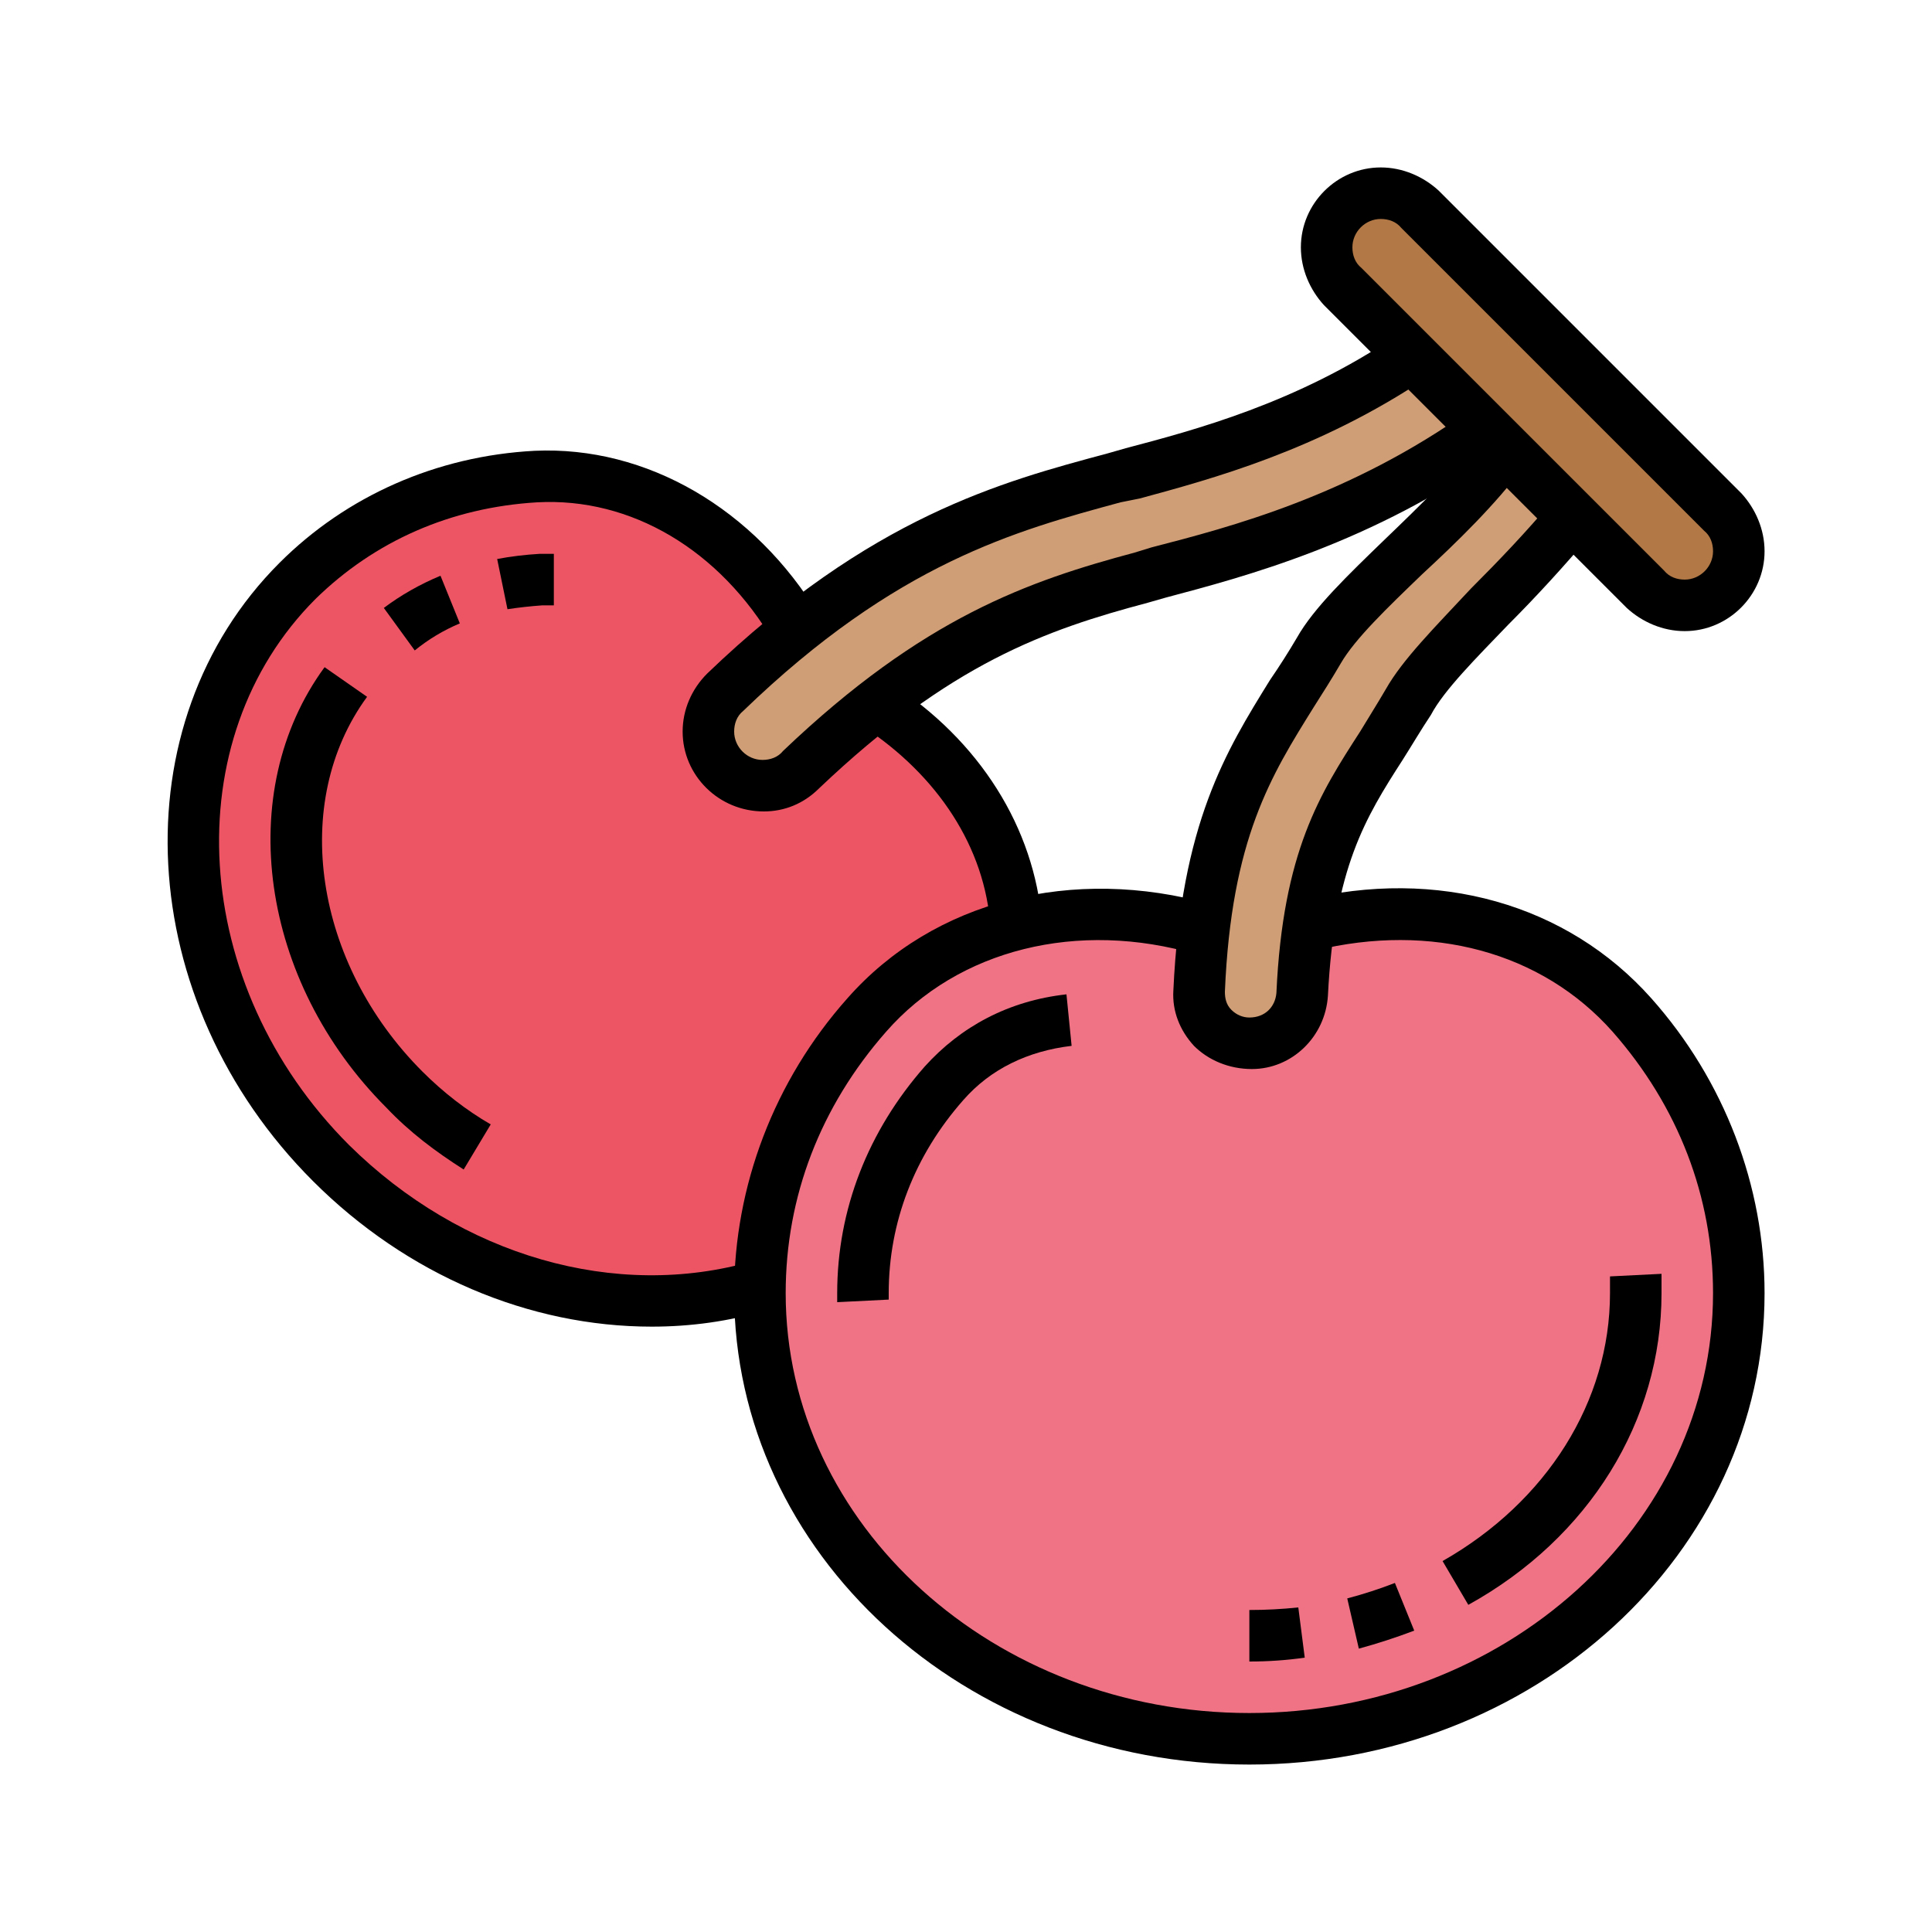
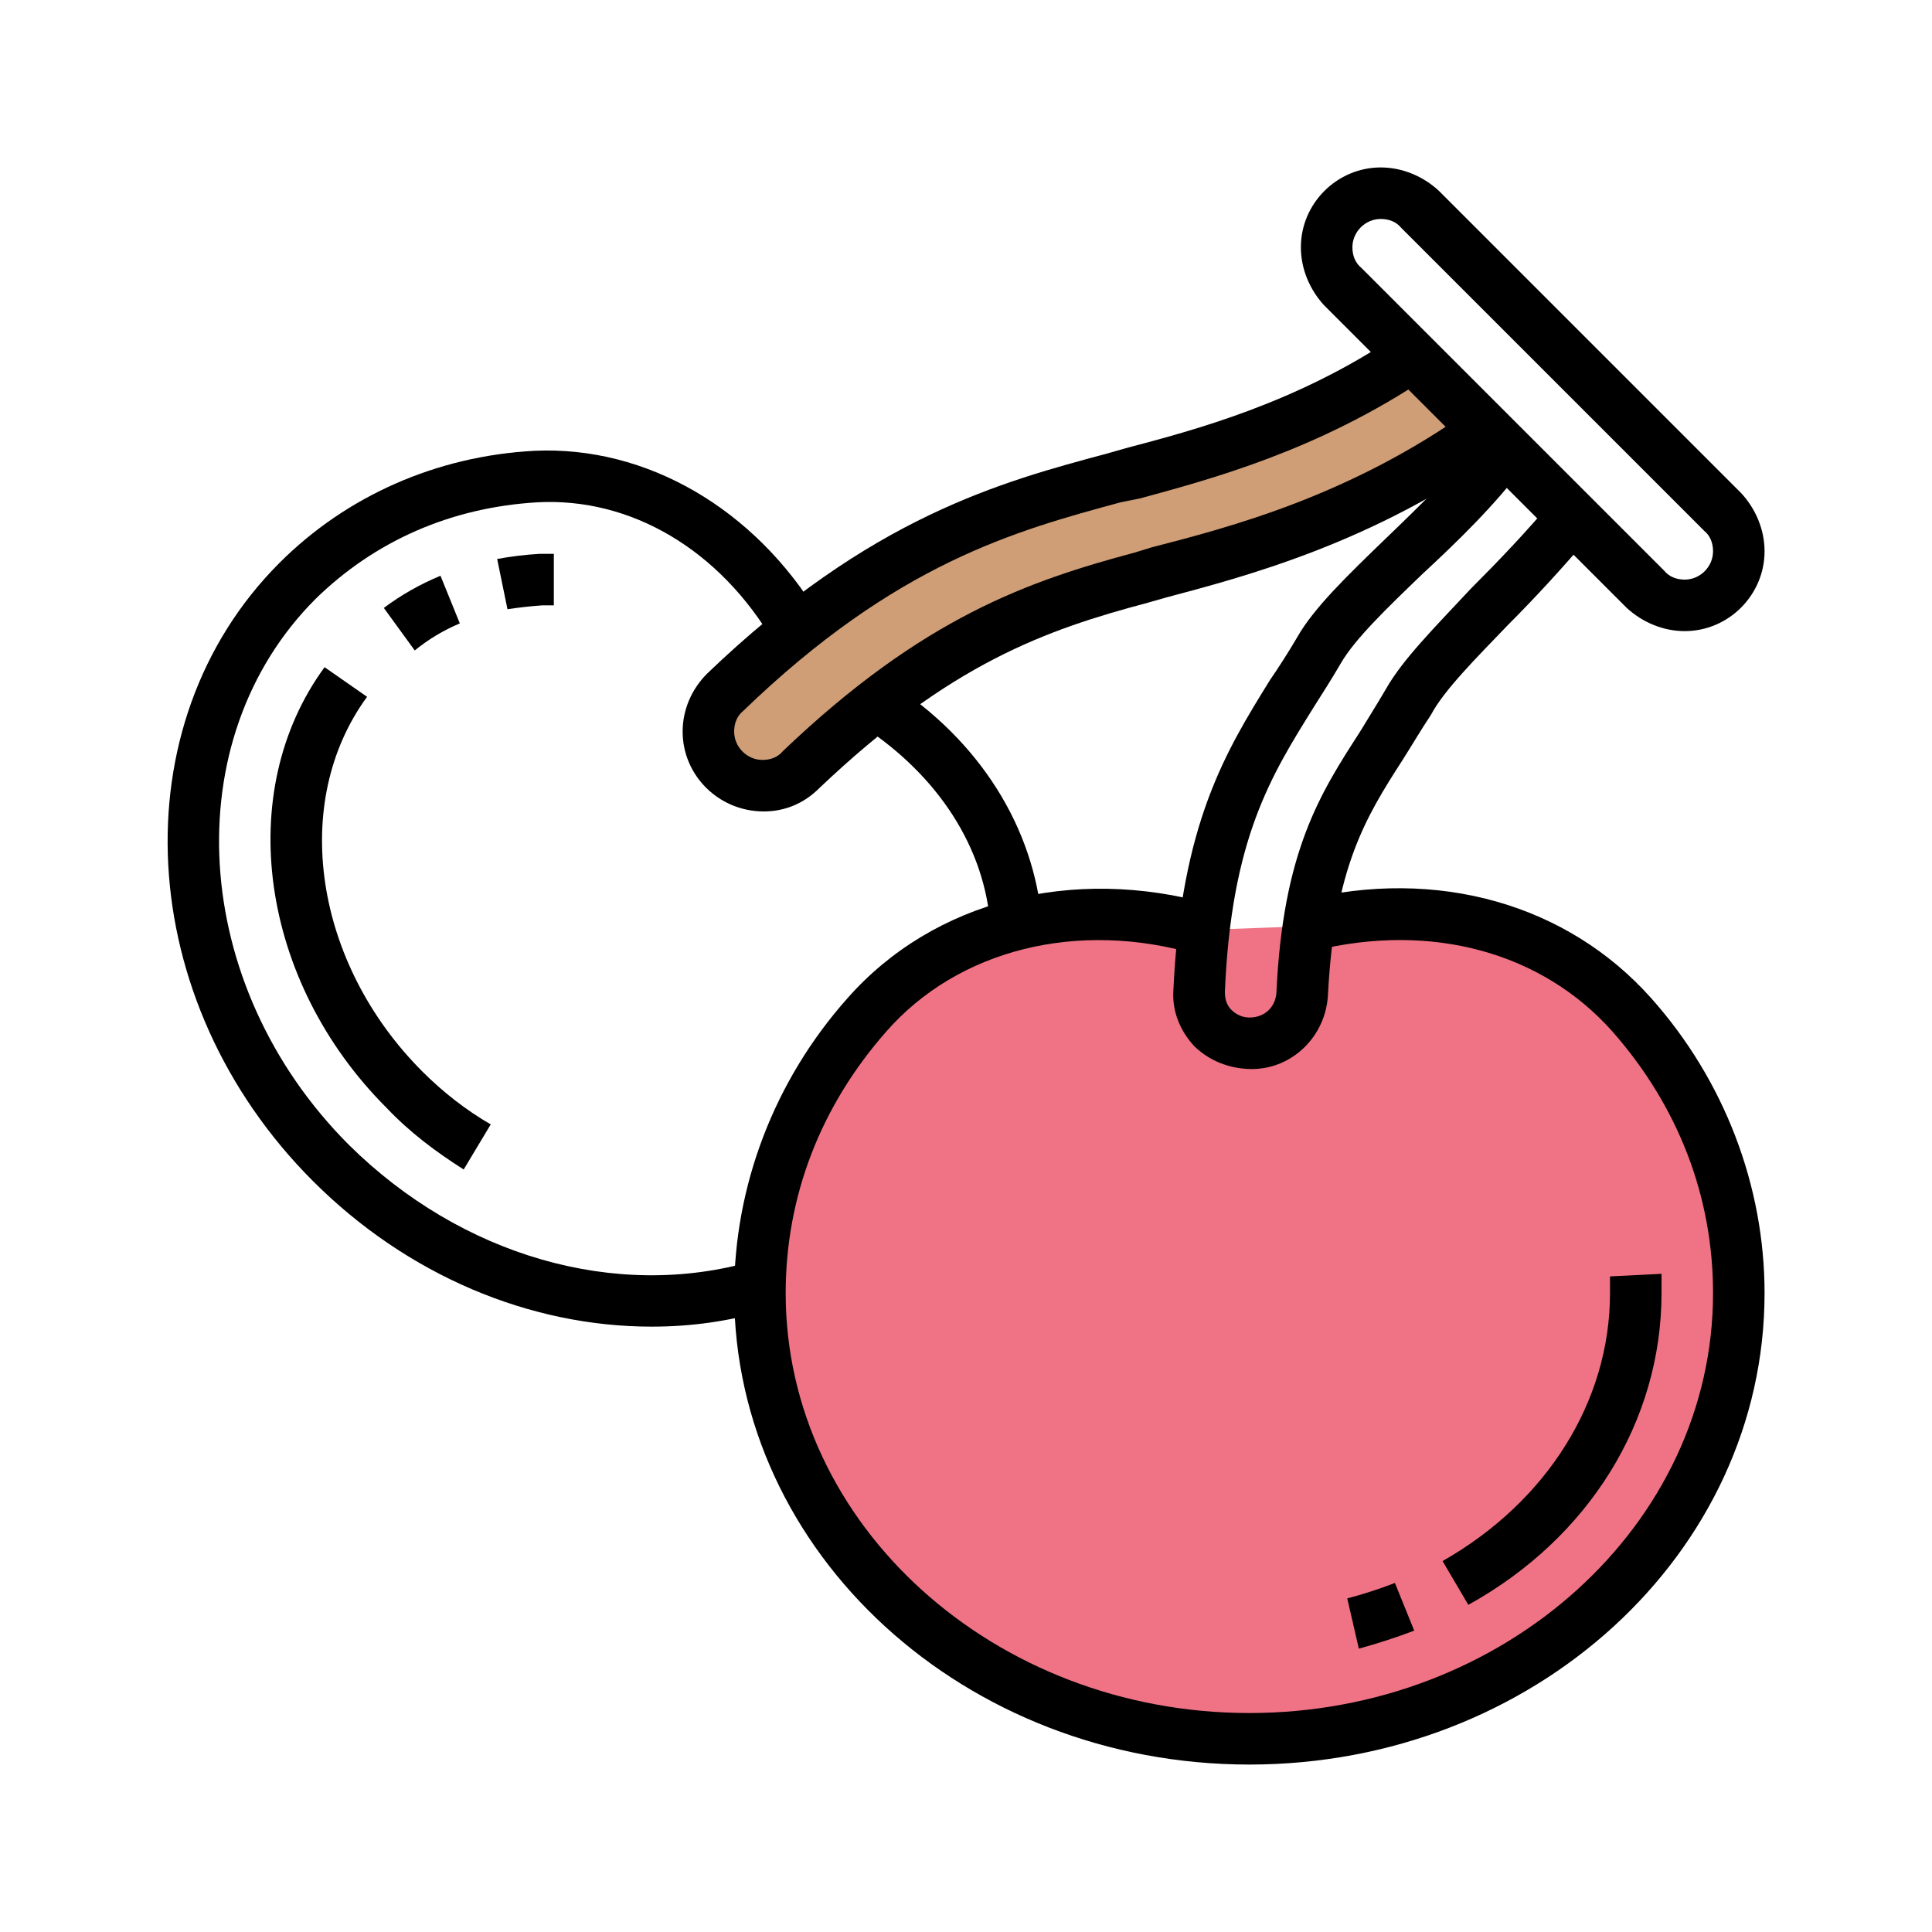
<svg xmlns="http://www.w3.org/2000/svg" version="1.2" viewBox="0 0 150 150" width="150" height="150">
  <title>Nouveau projet</title>
  <style>
		.s0 { fill: #ed5565 } 
		.s1 { fill: #ef7385 } 
		.s2 { fill: #b27946 } 
		.s3 { fill: #cf9e76 } 
		.s4 { fill: #000000 } 
	</style>
  <g id="&lt;Group&gt;">
    <g id="&lt;Group&gt;">
      <g id="&lt;Group&gt;">
-         <path id="&lt;Path&gt;" class="s0" d="m68.1 54.7l-6.2-5.9c-4.3-7.2-11.8-12.2-20.3-11.8-6.9 0.4-13.5 3-18.5 8.1-11.8 11.7-10.6 32 2.6 45.2 9.4 9.4 22.4 12.6 33.3 9.5 0.1-7.9 3.2-15.2 8.3-21 3.2-3.6 7.2-5.9 11.6-7-0.5-7.1-4.8-13.2-10.8-17.1z" />
+         <path id="&lt;Path&gt;" class="s0" d="m68.1 54.7l-6.2-5.9z" />
      </g>
      <g id="&lt;Group&gt;">
        <path id="&lt;Path&gt;" class="s1" d="m126.7 78.8c-6.3-7.1-16-9.2-25.1-6.9l-8.1 0.3c-4.8-1.4-9.9-1.6-14.6-0.4-4.4 1.1-8.4 3.4-11.6 7-5.1 5.8-8.2 13.1-8.3 21q0 0.3 0 0.6c0 19.1 17 34.6 38 34.6 21 0 38-15.5 38-34.6 0-8.2-3.1-15.7-8.3-21.6z" />
      </g>
      <g id="&lt;Group&gt;">
-         <path id="&lt;Path&gt;" class="s2" d="m133.8 39.8c0.8 0.8 1.2 1.8 1.2 3 0 1.1-0.5 2.2-1.2 3-0.8 0.7-1.9 1.2-3 1.2-1.2 0-2.2-0.4-3-1.2l-5.7-5.7-5.2-5.2-1.5-1.5-5.7-5.7-5.5-5.5c-0.8-0.8-1.2-1.8-1.2-3 0-2.3 1.9-4.2 4.2-4.2 1.2 0 2.2 0.4 3 1.2z" />
-       </g>
+         </g>
      <g id="&lt;Group&gt;">
-         <path id="&lt;Path&gt;" class="s3" d="m116.9 34.9l5.2 5.2c-4.8 5.8-10.7 10.8-12.8 14.4-3.1 5.5-6.4 8.7-7.7 17.4q-0.4 2.4-0.5 5.3c-0.1 2.1-1.8 3.8-3.9 3.8h-0.2c-2.2 0-4-1.8-3.9-4 0.1-1.8 0.2-3.4 0.4-4.8 1.3-11.2 5.3-15.5 8.9-21.7 2.3-4.1 9.7-9.5 14.5-15.6z" />
-       </g>
+         </g>
      <g id="&lt;Group&gt;">
        <path id="&lt;Path&gt;" class="s3" d="m115.4 33.4c-10.5 7.5-20.9 9.9-26.8 11.4-6.2 1.7-12.6 3.7-20.5 9.9-1.9 1.4-3.8 3.1-5.9 5.1-0.8 0.8-1.8 1.2-2.9 1.2h-0.1c-1.2 0-2.2-0.5-3-1.2-0.7-0.8-1.2-1.8-1.2-3 0-1.2 0.5-2.3 1.3-3.1q2.9-2.7 5.6-4.9c9.7-7.7 17.7-9.8 24.6-11.7 5.3-1.4 14.2-3.4 23.2-9.4z" />
      </g>
    </g>
    <g id="&lt;Group&gt;">
      <g id="&lt;Group&gt;">
-         <path id="&lt;Path&gt;" class="s4" d="m97 129v-4q1.9 0 3.8-0.2l0.5 3.9q-2.1 0.3-4.3 0.3z" />
-       </g>
+         </g>
      <g id="&lt;Group&gt;">
        <path id="&lt;Path&gt;" class="s4" d="m105.5 128l-0.9-3.9q1.9-0.5 3.7-1.2l1.5 3.7q-2.1 0.8-4.3 1.4z" />
      </g>
      <g id="&lt;Group&gt;">
        <path id="&lt;Path&gt;" class="s4" d="m114 124.6l-2-3.4c8.1-4.6 13-12.4 13-20.8q0-0.6 0-1.3l4-0.2q0 0.7 0 1.5c0 9.9-5.6 19-15 24.2z" />
      </g>
      <g id="&lt;Group&gt;">
        <path id="&lt;Compound Path&gt;" fill-rule="evenodd" class="s4" d="m130.8 49c-1.7 0-3.3-0.7-4.5-1.8l-23.5-23.5c-1.1-1.2-1.8-2.8-1.8-4.5 0-3.4 2.8-6.2 6.2-6.2 1.7 0 3.3 0.7 4.5 1.8l23.5 23.5c1.1 1.2 1.8 2.8 1.8 4.5 0 3.4-2.8 6.2-6.2 6.2zm-23.6-32c-1.2 0-2.2 1-2.2 2.2 0 0.6 0.2 1.2 0.7 1.6l23.5 23.5c0.4 0.5 1 0.7 1.6 0.7 1.2 0 2.2-1 2.2-2.2 0-0.6-0.2-1.2-0.7-1.6l-23.5-23.5c-0.4-0.5-1-0.7-1.6-0.7z" />
      </g>
      <g id="&lt;Group&gt;">
        <path id="&lt;Path&gt;" class="s4" d="m97.2 83c-1.8 0-3.4-0.7-4.5-1.8-1.1-1.2-1.7-2.7-1.6-4.3 0.6-13 4.1-18.6 7.5-24.1q1.1-1.6 2.1-3.3c1.3-2.3 3.9-4.8 6.9-7.7 2.6-2.5 5.5-5.3 7.7-8.2l3.1 2.5c-2.3 3.1-5.3 6-8 8.5-2.7 2.6-5.2 5-6.3 6.9-0.7 1.2-1.4 2.3-2.1 3.4-3.3 5.3-6.4 10.2-6.9 22.1 0 0.5 0.1 1 0.5 1.4 0.4 0.4 0.9 0.6 1.4 0.6 1.2 0 2-0.8 2.1-1.9 0.5-11 3.4-15.5 6.5-20.3 0.6-1 1.3-2.1 2-3.3 1.3-2.3 3.8-4.8 6.6-7.8 2.2-2.2 4.3-4.4 6.4-6.9l3 2.6c-2.1 2.5-4.4 5-6.5 7.1-2.5 2.6-5 5.1-6 7-0.8 1.2-1.5 2.4-2.2 3.5-2.9 4.5-5.3 8.4-5.8 18.3-0.2 3.2-2.8 5.7-5.9 5.7z" />
      </g>
      <g id="&lt;Group&gt;">
-         <path id="&lt;Path&gt;" class="s4" d="m65 101.1v-0.7c0-6.5 2.4-12.6 6.8-17.6 2.8-3.1 6.5-5.1 11-5.6l0.4 4c-3.4 0.4-6.3 1.8-8.4 4.2-3.8 4.3-5.8 9.5-5.8 15v0.5z" />
-       </g>
+         </g>
      <g id="&lt;Group&gt;">
        <path id="&lt;Path&gt;" class="s4" d="m97 137c-22.1 0-40-16.4-40-36.6 0-8.3 3.1-16.5 8.8-22.9 6.7-7.6 17.5-10.3 28.2-7.3l-1.1 3.9c-9.2-2.7-18.5-0.4-24.1 6-5.1 5.8-7.8 12.8-7.8 20.3 0 18 16.2 32.6 36 32.6 19.8 0 36-14.6 36-32.6 0-7.5-2.7-14.5-7.8-20.3-5.5-6.2-14.1-8.5-23.1-6.3l-1-3.9c10.5-2.6 20.6 0.3 27.1 7.6 5.7 6.4 8.8 14.6 8.8 22.9 0 20.2-17.9 36.6-40 36.6z" />
      </g>
      <g id="&lt;Group&gt;">
        <path id="&lt;Path&gt;" class="s4" d="m36 90.8c-2.2-1.4-4.2-2.9-6-4.8-9.8-9.8-11.9-24.5-4.8-34.2l3.3 2.3c-6 8.2-4.1 20.7 4.3 29.1 1.6 1.6 3.4 3 5.3 4.1z" />
      </g>
      <g id="&lt;Group&gt;">
        <path id="&lt;Path&gt;" class="s4" d="m32.2 50.5l-2.4-3.3q2-1.5 4.4-2.5l1.5 3.7q-1.9 0.8-3.5 2.1z" />
      </g>
      <g id="&lt;Group&gt;">
        <path id="&lt;Path&gt;" class="s4" d="m39.4 47.3l-0.8-3.9q1.6-0.3 3.3-0.4 0.4 0 0.8 0h0.3v4h-0.3q-0.3 0-0.6 0-1.4 0.1-2.7 0.3z" />
      </g>
      <g id="&lt;Group&gt;">
        <path id="&lt;Path&gt;" class="s4" d="m50.6 103c-9.5 0-19-4-26.3-11.3-14-14-15.1-35.5-2.6-48 5.2-5.2 12.2-8.3 19.8-8.7 8.7-0.4 17.1 4.5 22.1 12.8l-3.5 2.1c-4.2-7.2-11.1-11.3-18.4-10.9-6.7 0.4-12.6 3-17.2 7.5-10.9 10.9-9.8 30 2.6 42.4 8.7 8.6 20.7 12.1 31.4 9l1.1 3.8c-3 0.9-6 1.3-9 1.3z" />
      </g>
      <g id="&lt;Group&gt;">
        <path id="&lt;Path&gt;" class="s4" d="m76.9 72c-0.4-6.2-4.1-11.8-9.9-15.6l2.1-3.4c7 4.5 11.2 11.3 11.8 18.6z" />
      </g>
      <g id="&lt;Group&gt;">
        <path id="&lt;Path&gt;" class="s4" d="m59.3 63c-3.5 0-6.3-2.8-6.3-6.2 0-1.7 0.7-3.3 1.9-4.5 12.7-12.2 22.9-14.9 31.1-17.1l1.4-0.4c5.3-1.4 13.3-3.5 21.1-8.8l2.3 3.3c-8.5 5.7-16.8 7.9-22.3 9.4l-1.5 0.3c-8.1 2.2-17.4 4.7-29.3 16.2-0.5 0.4-0.7 1-0.7 1.6 0 1.2 1 2.2 2.2 2.2 0.6 0 1.2-0.2 1.6-0.7 10.9-10.4 19.1-13.2 27.3-15.4l1.3-0.4c6.2-1.6 15.4-4 24.8-10.7l2.4 3.2c-10 7.2-20.1 9.8-26.1 11.4l-1.4 0.4c-7.9 2.1-15.3 4.7-25.5 14.4-1.2 1.2-2.7 1.8-4.3 1.8z" />
      </g>
    </g>
  </g>
</svg>